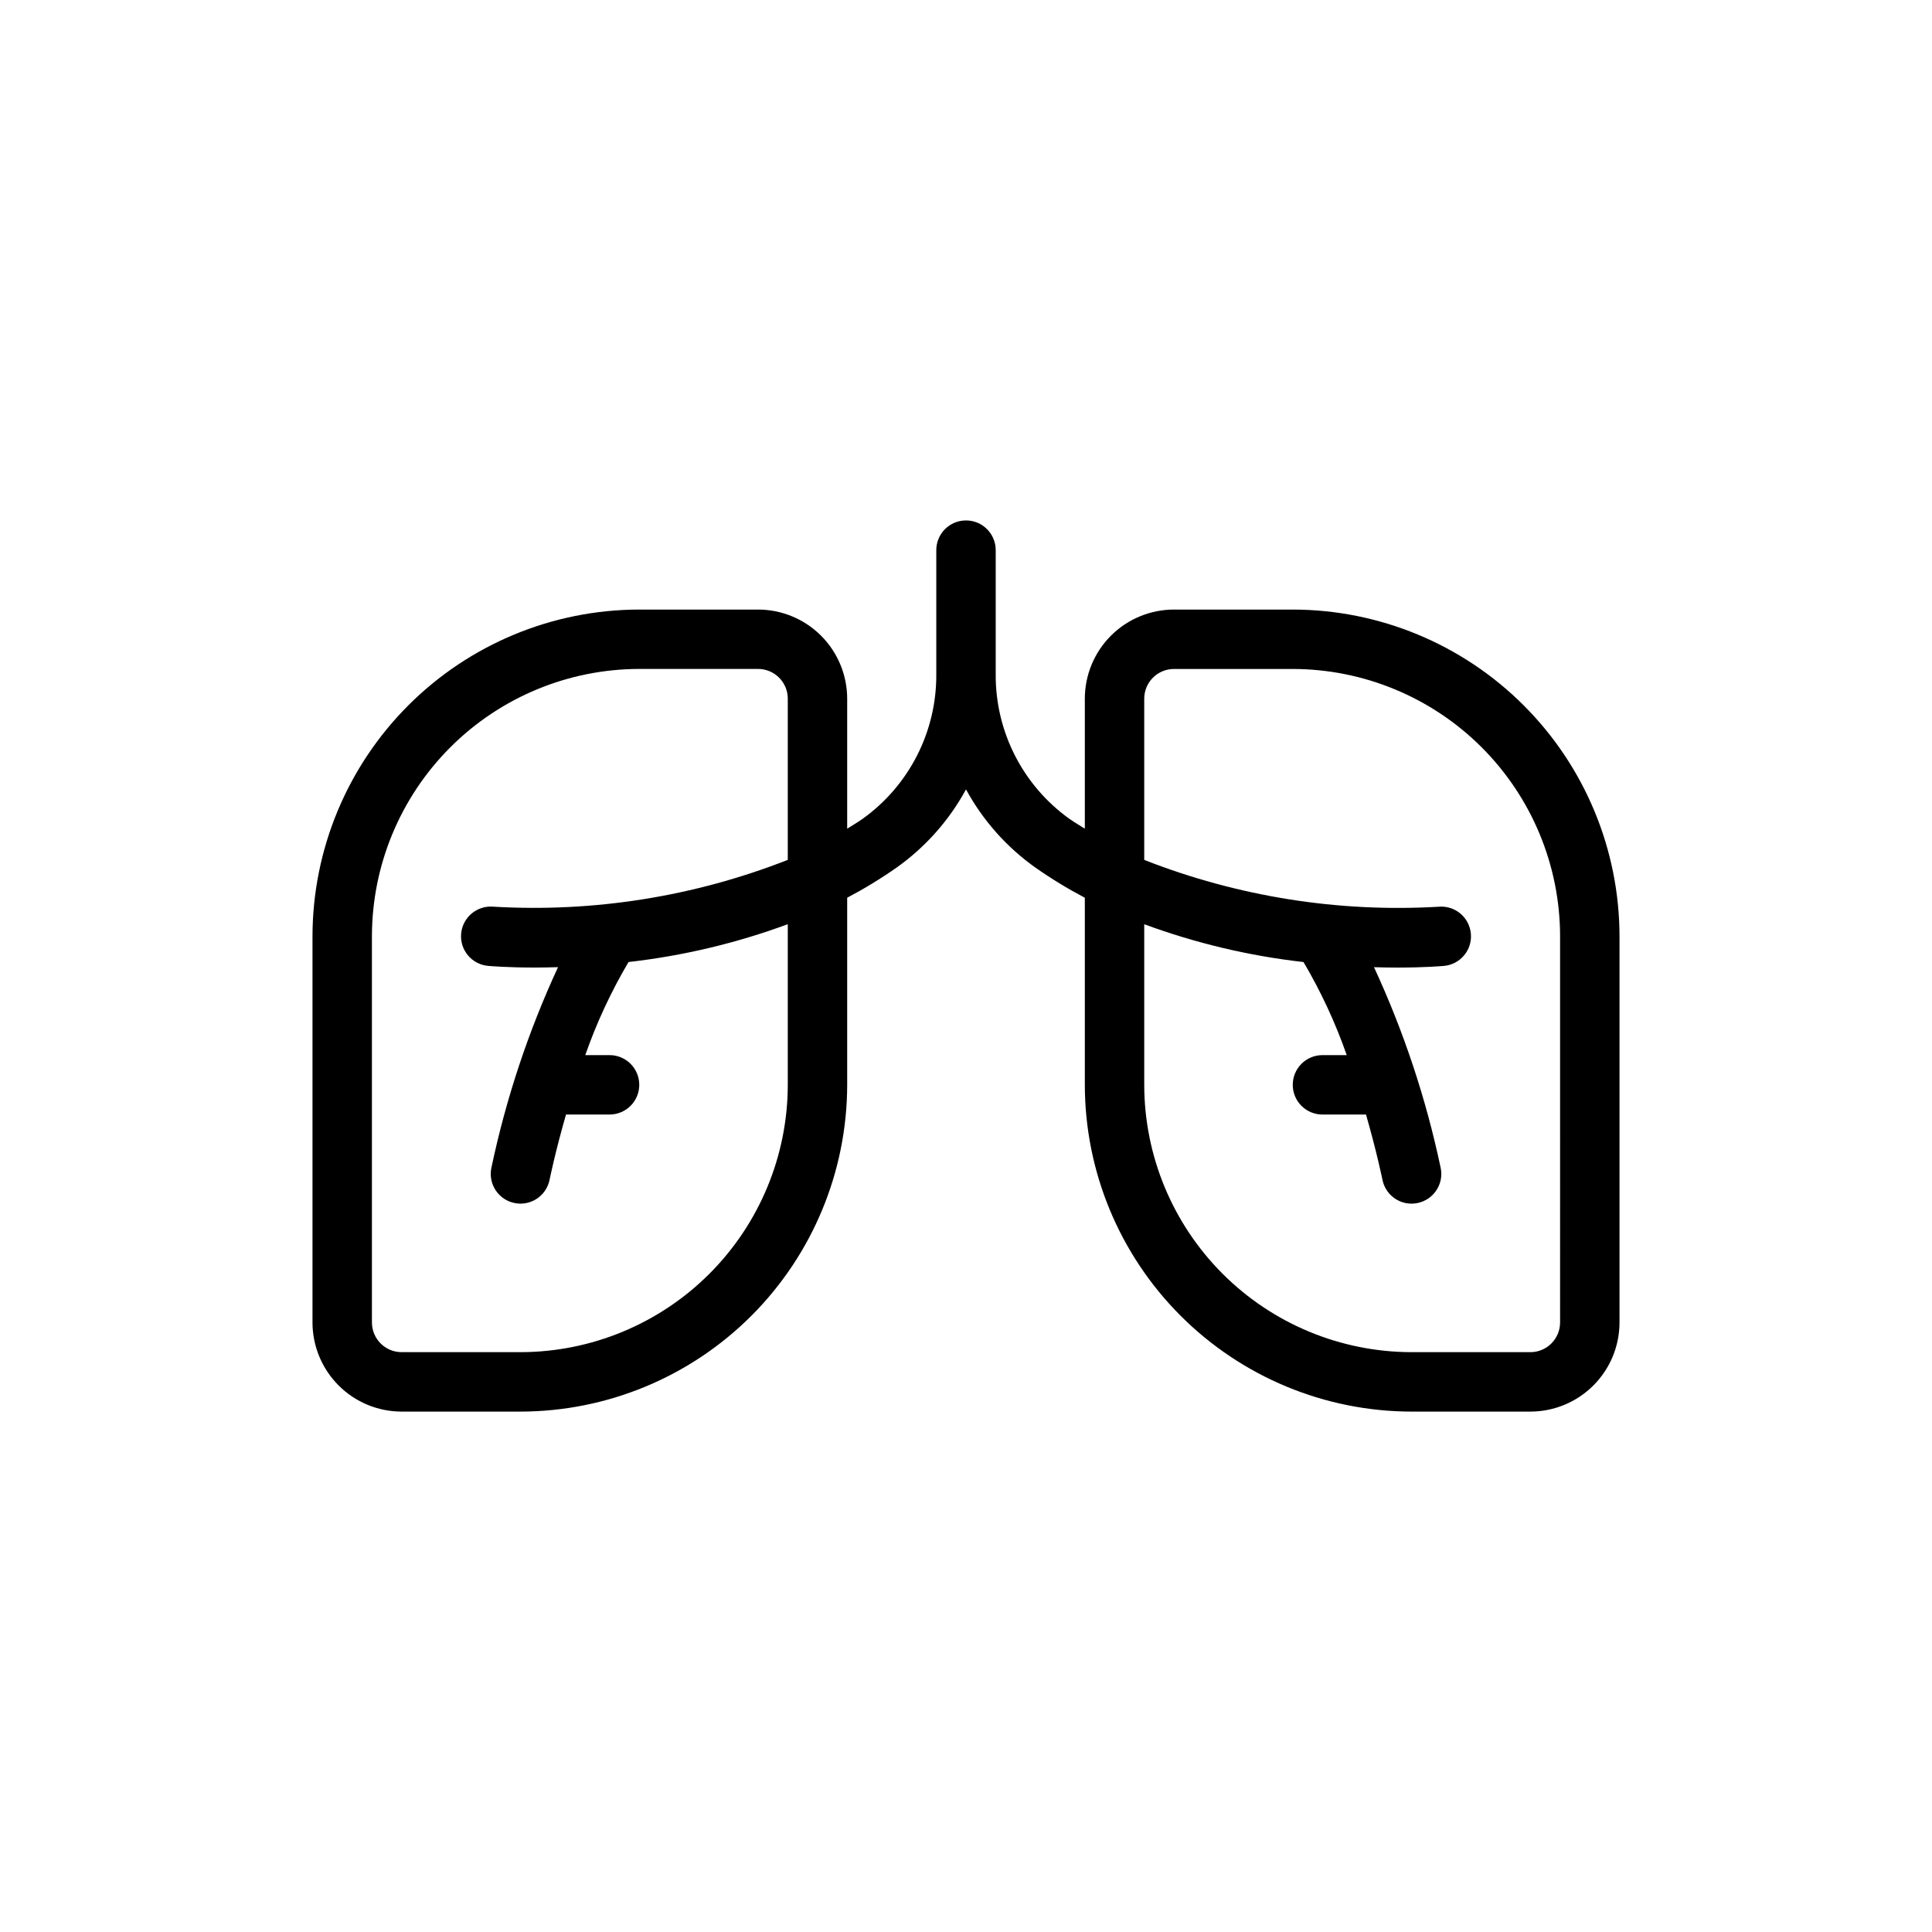
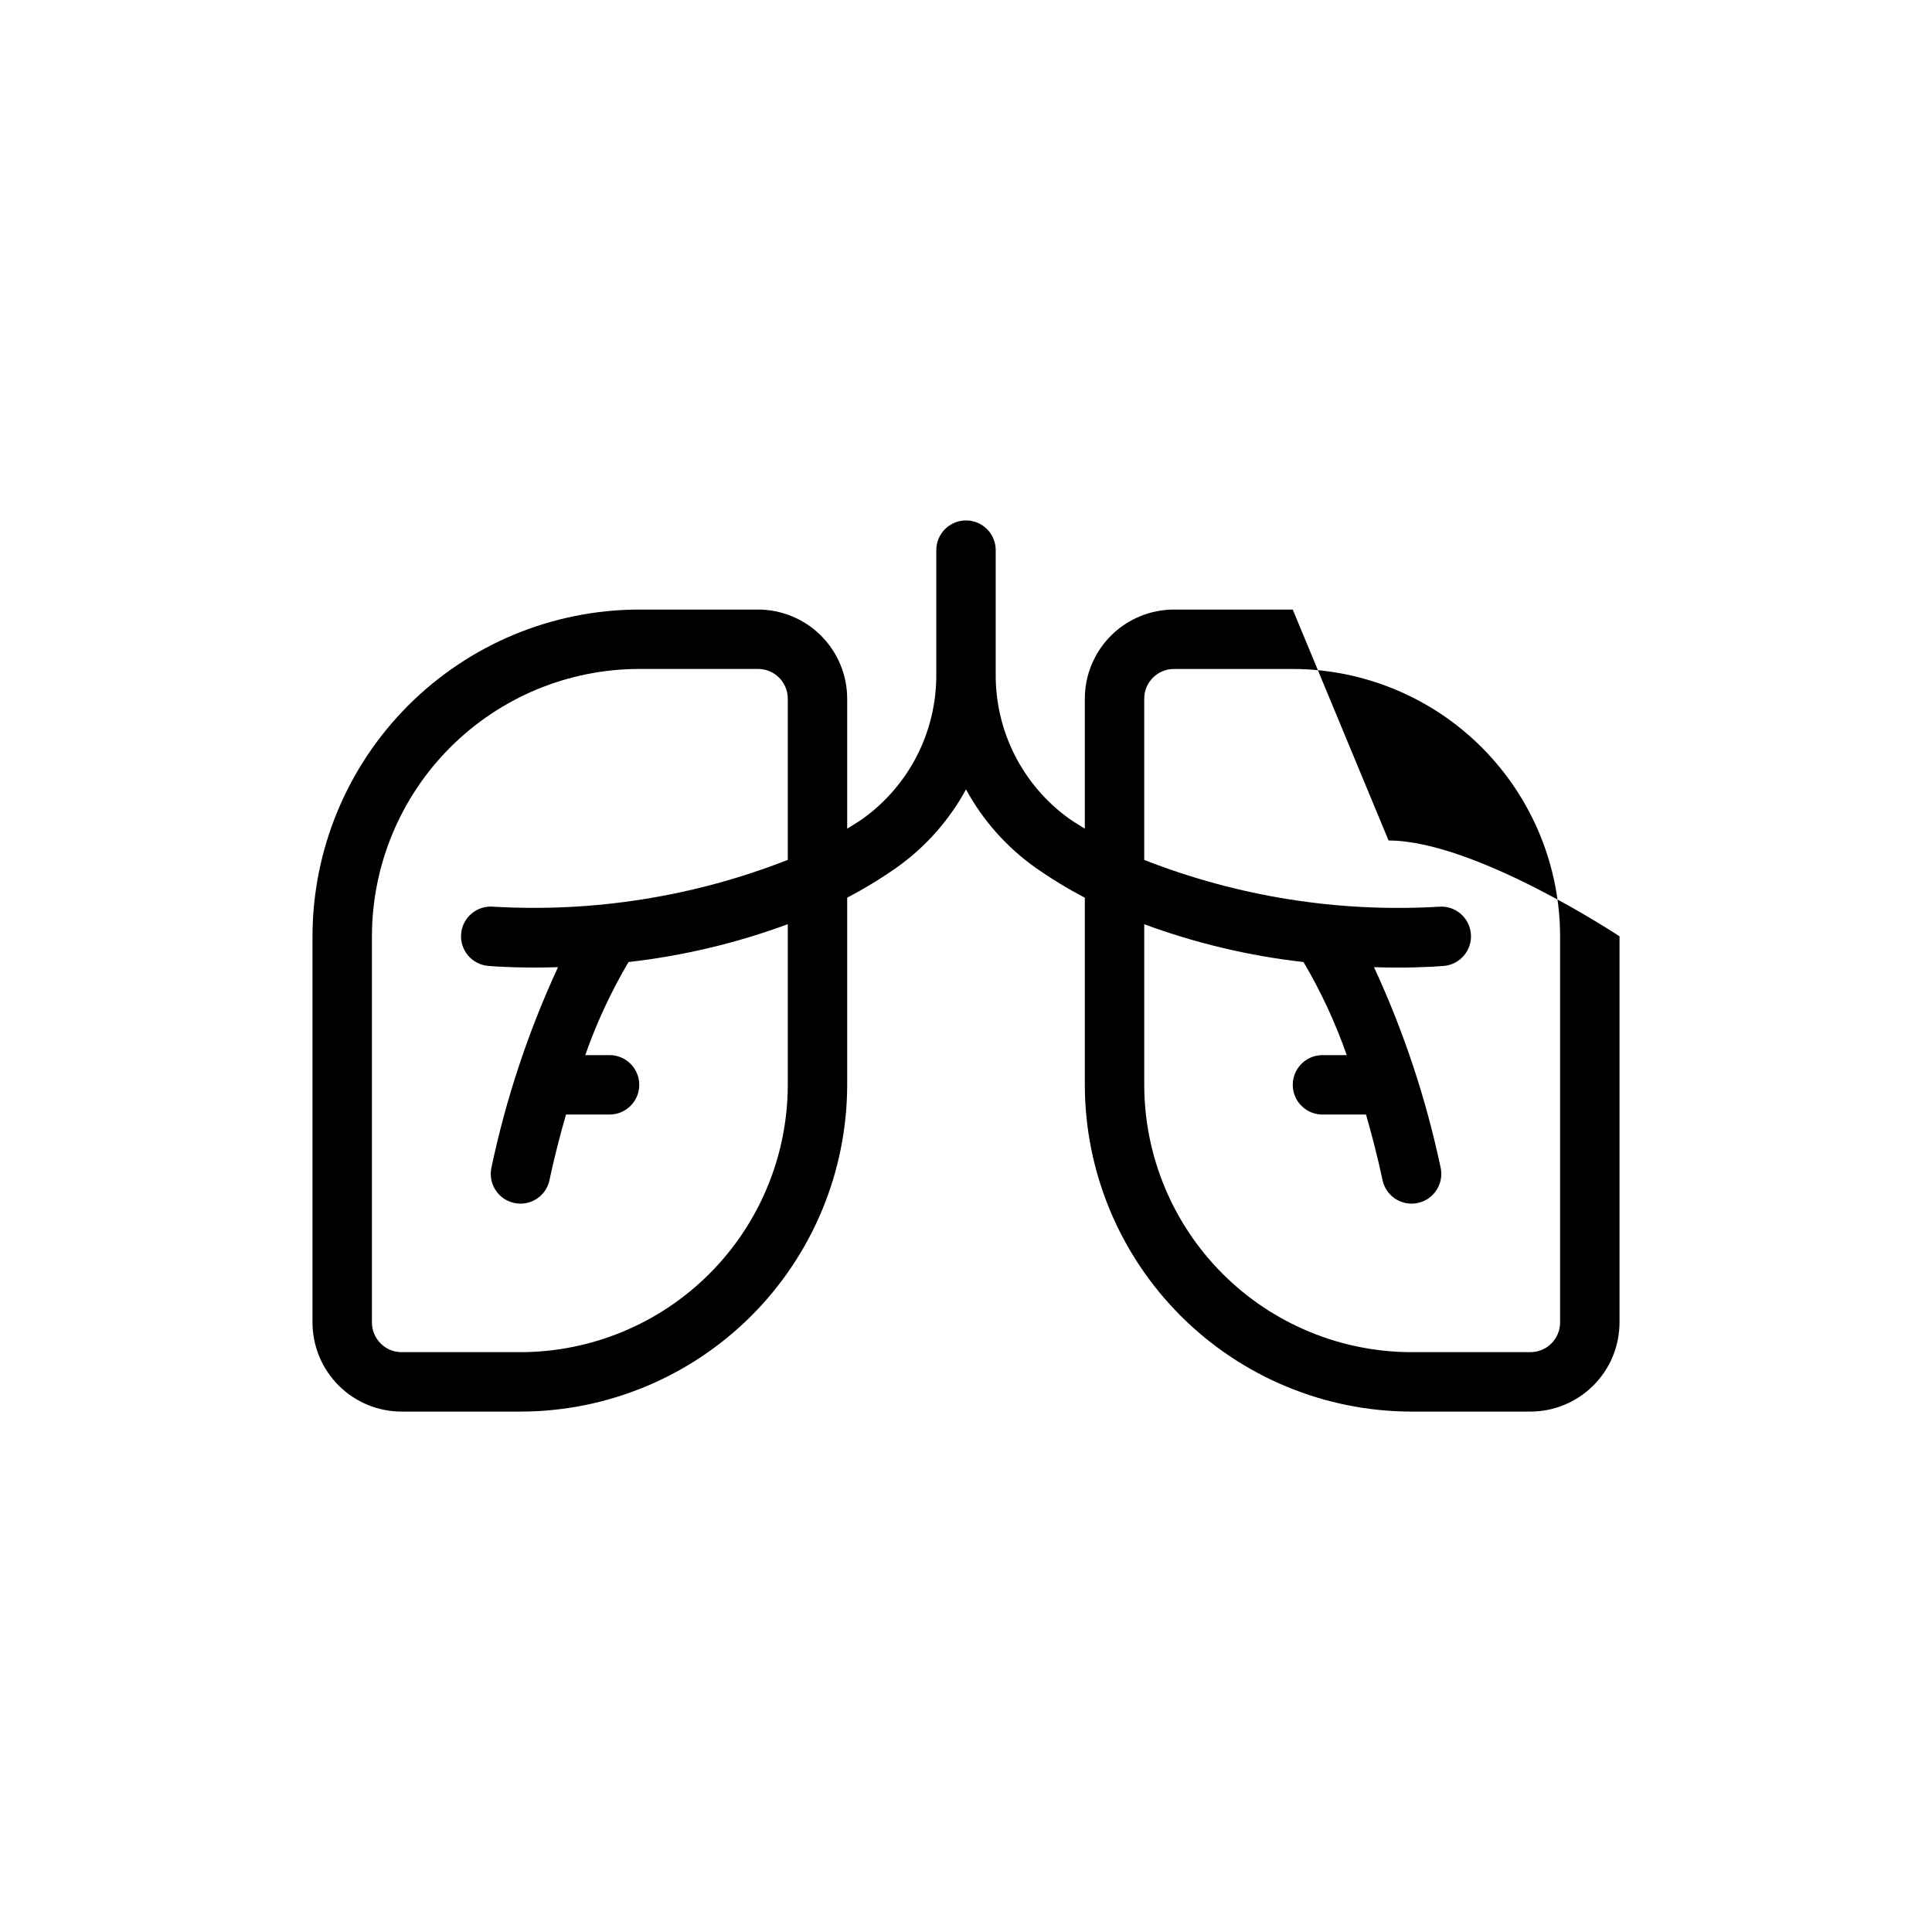
<svg xmlns="http://www.w3.org/2000/svg" fill="#000000" width="800px" height="800px" version="1.1" viewBox="144 144 512 512">
-   <path d="m486.59 305.54h-31.488c-6.262 0.008-12.262 2.496-16.691 6.922-4.426 4.43-6.918 10.434-6.922 16.691v34.453c-1.348-0.855-2.723-1.652-4.035-2.574l-0.004 0.004c-12.371-8.84-19.676-23.141-19.578-38.348v-32.895c0-4.348-3.523-7.871-7.871-7.871s-7.875 3.523-7.875 7.871v32.895c0.098 15.207-7.203 29.512-19.578 38.348-1.312 0.922-2.688 1.719-4.035 2.574v-34.457c-0.008-6.258-2.5-12.262-6.926-16.691-4.426-4.426-10.43-6.914-16.691-6.922h-31.488c-22.957 0.023-44.969 9.156-61.203 25.391-16.23 16.234-25.363 38.242-25.391 61.199v102.34c0.008 6.262 2.5 12.266 6.926 16.691 4.426 4.43 10.43 6.918 16.691 6.926h31.488c22.957-0.023 44.969-9.156 61.203-25.391 16.23-16.234 25.363-38.242 25.391-61.199v-49.594c4.527-2.383 8.902-5.047 13.09-7.981 7.633-5.414 13.926-12.504 18.398-20.727 4.469 8.223 10.762 15.312 18.395 20.727 4.191 2.938 8.562 5.602 13.094 7.984v49.59c0.023 22.957 9.156 44.965 25.391 61.199 16.23 16.234 38.242 25.367 61.199 25.391h31.488c6.262-0.008 12.266-2.496 16.691-6.926 4.43-4.426 6.918-10.43 6.926-16.691v-102.34c-0.027-22.957-9.156-44.965-25.391-61.199s-38.246-25.367-61.203-25.391zm-133.82 125.95c-0.02 18.781-7.492 36.789-20.773 50.074-13.281 13.281-31.289 20.75-50.074 20.773h-31.488c-4.344-0.004-7.867-3.527-7.871-7.875v-102.34c0.02-18.781 7.492-36.789 20.773-50.074 13.281-13.281 31.289-20.75 50.074-20.773h31.488c4.348 0.004 7.867 3.527 7.871 7.871v42.73c-24.801 9.73-51.414 13.961-78.012 12.406-4.328-0.391-8.156 2.801-8.551 7.133-0.391 4.332 2.805 8.16 7.133 8.551 0.664 0.062 5.231 0.445 12.41 0.445 1.859 0 3.945-0.039 6.129-0.105h0.004c-7.879 17.027-13.809 34.891-17.676 53.25-0.852 4.262 1.91 8.41 6.172 9.262 0.512 0.105 1.035 0.16 1.555 0.16 3.75-0.004 6.977-2.652 7.711-6.328 0.031-0.164 1.5-7.379 4.352-17.289h11.543c4.348 0 7.871-3.523 7.871-7.871 0-4.348-3.523-7.875-7.871-7.875h-6.441c3.004-8.578 6.844-16.844 11.469-24.668 14.418-1.633 28.59-5 42.203-10.027zm204.67 62.977v-0.004c-0.004 4.348-3.523 7.871-7.871 7.875h-31.488c-18.781-0.023-36.793-7.492-50.074-20.773-13.281-13.285-20.754-31.293-20.773-50.074v-42.562c13.613 5.023 27.785 8.391 42.207 10.02 4.621 7.828 8.457 16.09 11.457 24.668h-6.434c-4.348 0-7.871 3.527-7.871 7.875 0 4.348 3.523 7.871 7.871 7.871h11.539c2.852 9.906 4.328 17.125 4.359 17.289 0.738 3.676 3.965 6.324 7.715 6.328 0.523-0.004 1.043-0.059 1.555-0.16 4.262-0.852 7.027-5 6.172-9.262-3.867-18.359-9.797-36.219-17.68-53.242 2.184 0.062 4.273 0.102 6.129 0.102 7.176 0 11.746-0.383 12.41-0.445v0.004c4.332-0.395 7.527-4.223 7.133-8.551-0.391-4.332-4.219-7.523-8.547-7.133-26.598 1.555-53.215-2.68-78.016-12.41v-42.73c0.004-4.344 3.527-7.867 7.871-7.871h31.488c18.785 0.023 36.793 7.492 50.074 20.773 13.281 13.285 20.754 31.293 20.773 50.074z" />
+   <path d="m486.59 305.54h-31.488c-6.262 0.008-12.262 2.496-16.691 6.922-4.426 4.43-6.918 10.434-6.922 16.691v34.453c-1.348-0.855-2.723-1.652-4.035-2.574l-0.004 0.004c-12.371-8.84-19.676-23.141-19.578-38.348v-32.895c0-4.348-3.523-7.871-7.871-7.871s-7.875 3.523-7.875 7.871v32.895c0.098 15.207-7.203 29.512-19.578 38.348-1.312 0.922-2.688 1.719-4.035 2.574v-34.457c-0.008-6.258-2.5-12.262-6.926-16.691-4.426-4.426-10.43-6.914-16.691-6.922h-31.488c-22.957 0.023-44.969 9.156-61.203 25.391-16.23 16.234-25.363 38.242-25.391 61.199v102.34c0.008 6.262 2.5 12.266 6.926 16.691 4.426 4.43 10.43 6.918 16.691 6.926h31.488c22.957-0.023 44.969-9.156 61.203-25.391 16.23-16.234 25.363-38.242 25.391-61.199v-49.594c4.527-2.383 8.902-5.047 13.09-7.981 7.633-5.414 13.926-12.504 18.398-20.727 4.469 8.223 10.762 15.312 18.395 20.727 4.191 2.938 8.562 5.602 13.094 7.984v49.59c0.023 22.957 9.156 44.965 25.391 61.199 16.23 16.234 38.242 25.367 61.199 25.391h31.488c6.262-0.008 12.266-2.496 16.691-6.926 4.43-4.426 6.918-10.43 6.926-16.691v-102.34s-38.246-25.367-61.203-25.391zm-133.82 125.95c-0.02 18.781-7.492 36.789-20.773 50.074-13.281 13.281-31.289 20.75-50.074 20.773h-31.488c-4.344-0.004-7.867-3.527-7.871-7.875v-102.34c0.02-18.781 7.492-36.789 20.773-50.074 13.281-13.281 31.289-20.75 50.074-20.773h31.488c4.348 0.004 7.867 3.527 7.871 7.871v42.73c-24.801 9.73-51.414 13.961-78.012 12.406-4.328-0.391-8.156 2.801-8.551 7.133-0.391 4.332 2.805 8.16 7.133 8.551 0.664 0.062 5.231 0.445 12.41 0.445 1.859 0 3.945-0.039 6.129-0.105h0.004c-7.879 17.027-13.809 34.891-17.676 53.25-0.852 4.262 1.91 8.41 6.172 9.262 0.512 0.105 1.035 0.16 1.555 0.16 3.75-0.004 6.977-2.652 7.711-6.328 0.031-0.164 1.5-7.379 4.352-17.289h11.543c4.348 0 7.871-3.523 7.871-7.871 0-4.348-3.523-7.875-7.871-7.875h-6.441c3.004-8.578 6.844-16.844 11.469-24.668 14.418-1.633 28.59-5 42.203-10.027zm204.67 62.977v-0.004c-0.004 4.348-3.523 7.871-7.871 7.875h-31.488c-18.781-0.023-36.793-7.492-50.074-20.773-13.281-13.285-20.754-31.293-20.773-50.074v-42.562c13.613 5.023 27.785 8.391 42.207 10.02 4.621 7.828 8.457 16.09 11.457 24.668h-6.434c-4.348 0-7.871 3.527-7.871 7.875 0 4.348 3.523 7.871 7.871 7.871h11.539c2.852 9.906 4.328 17.125 4.359 17.289 0.738 3.676 3.965 6.324 7.715 6.328 0.523-0.004 1.043-0.059 1.555-0.16 4.262-0.852 7.027-5 6.172-9.262-3.867-18.359-9.797-36.219-17.68-53.242 2.184 0.062 4.273 0.102 6.129 0.102 7.176 0 11.746-0.383 12.41-0.445v0.004c4.332-0.395 7.527-4.223 7.133-8.551-0.391-4.332-4.219-7.523-8.547-7.133-26.598 1.555-53.215-2.68-78.016-12.41v-42.73c0.004-4.344 3.527-7.867 7.871-7.871h31.488c18.785 0.023 36.793 7.492 50.074 20.773 13.281 13.285 20.754 31.293 20.773 50.074z" />
</svg>